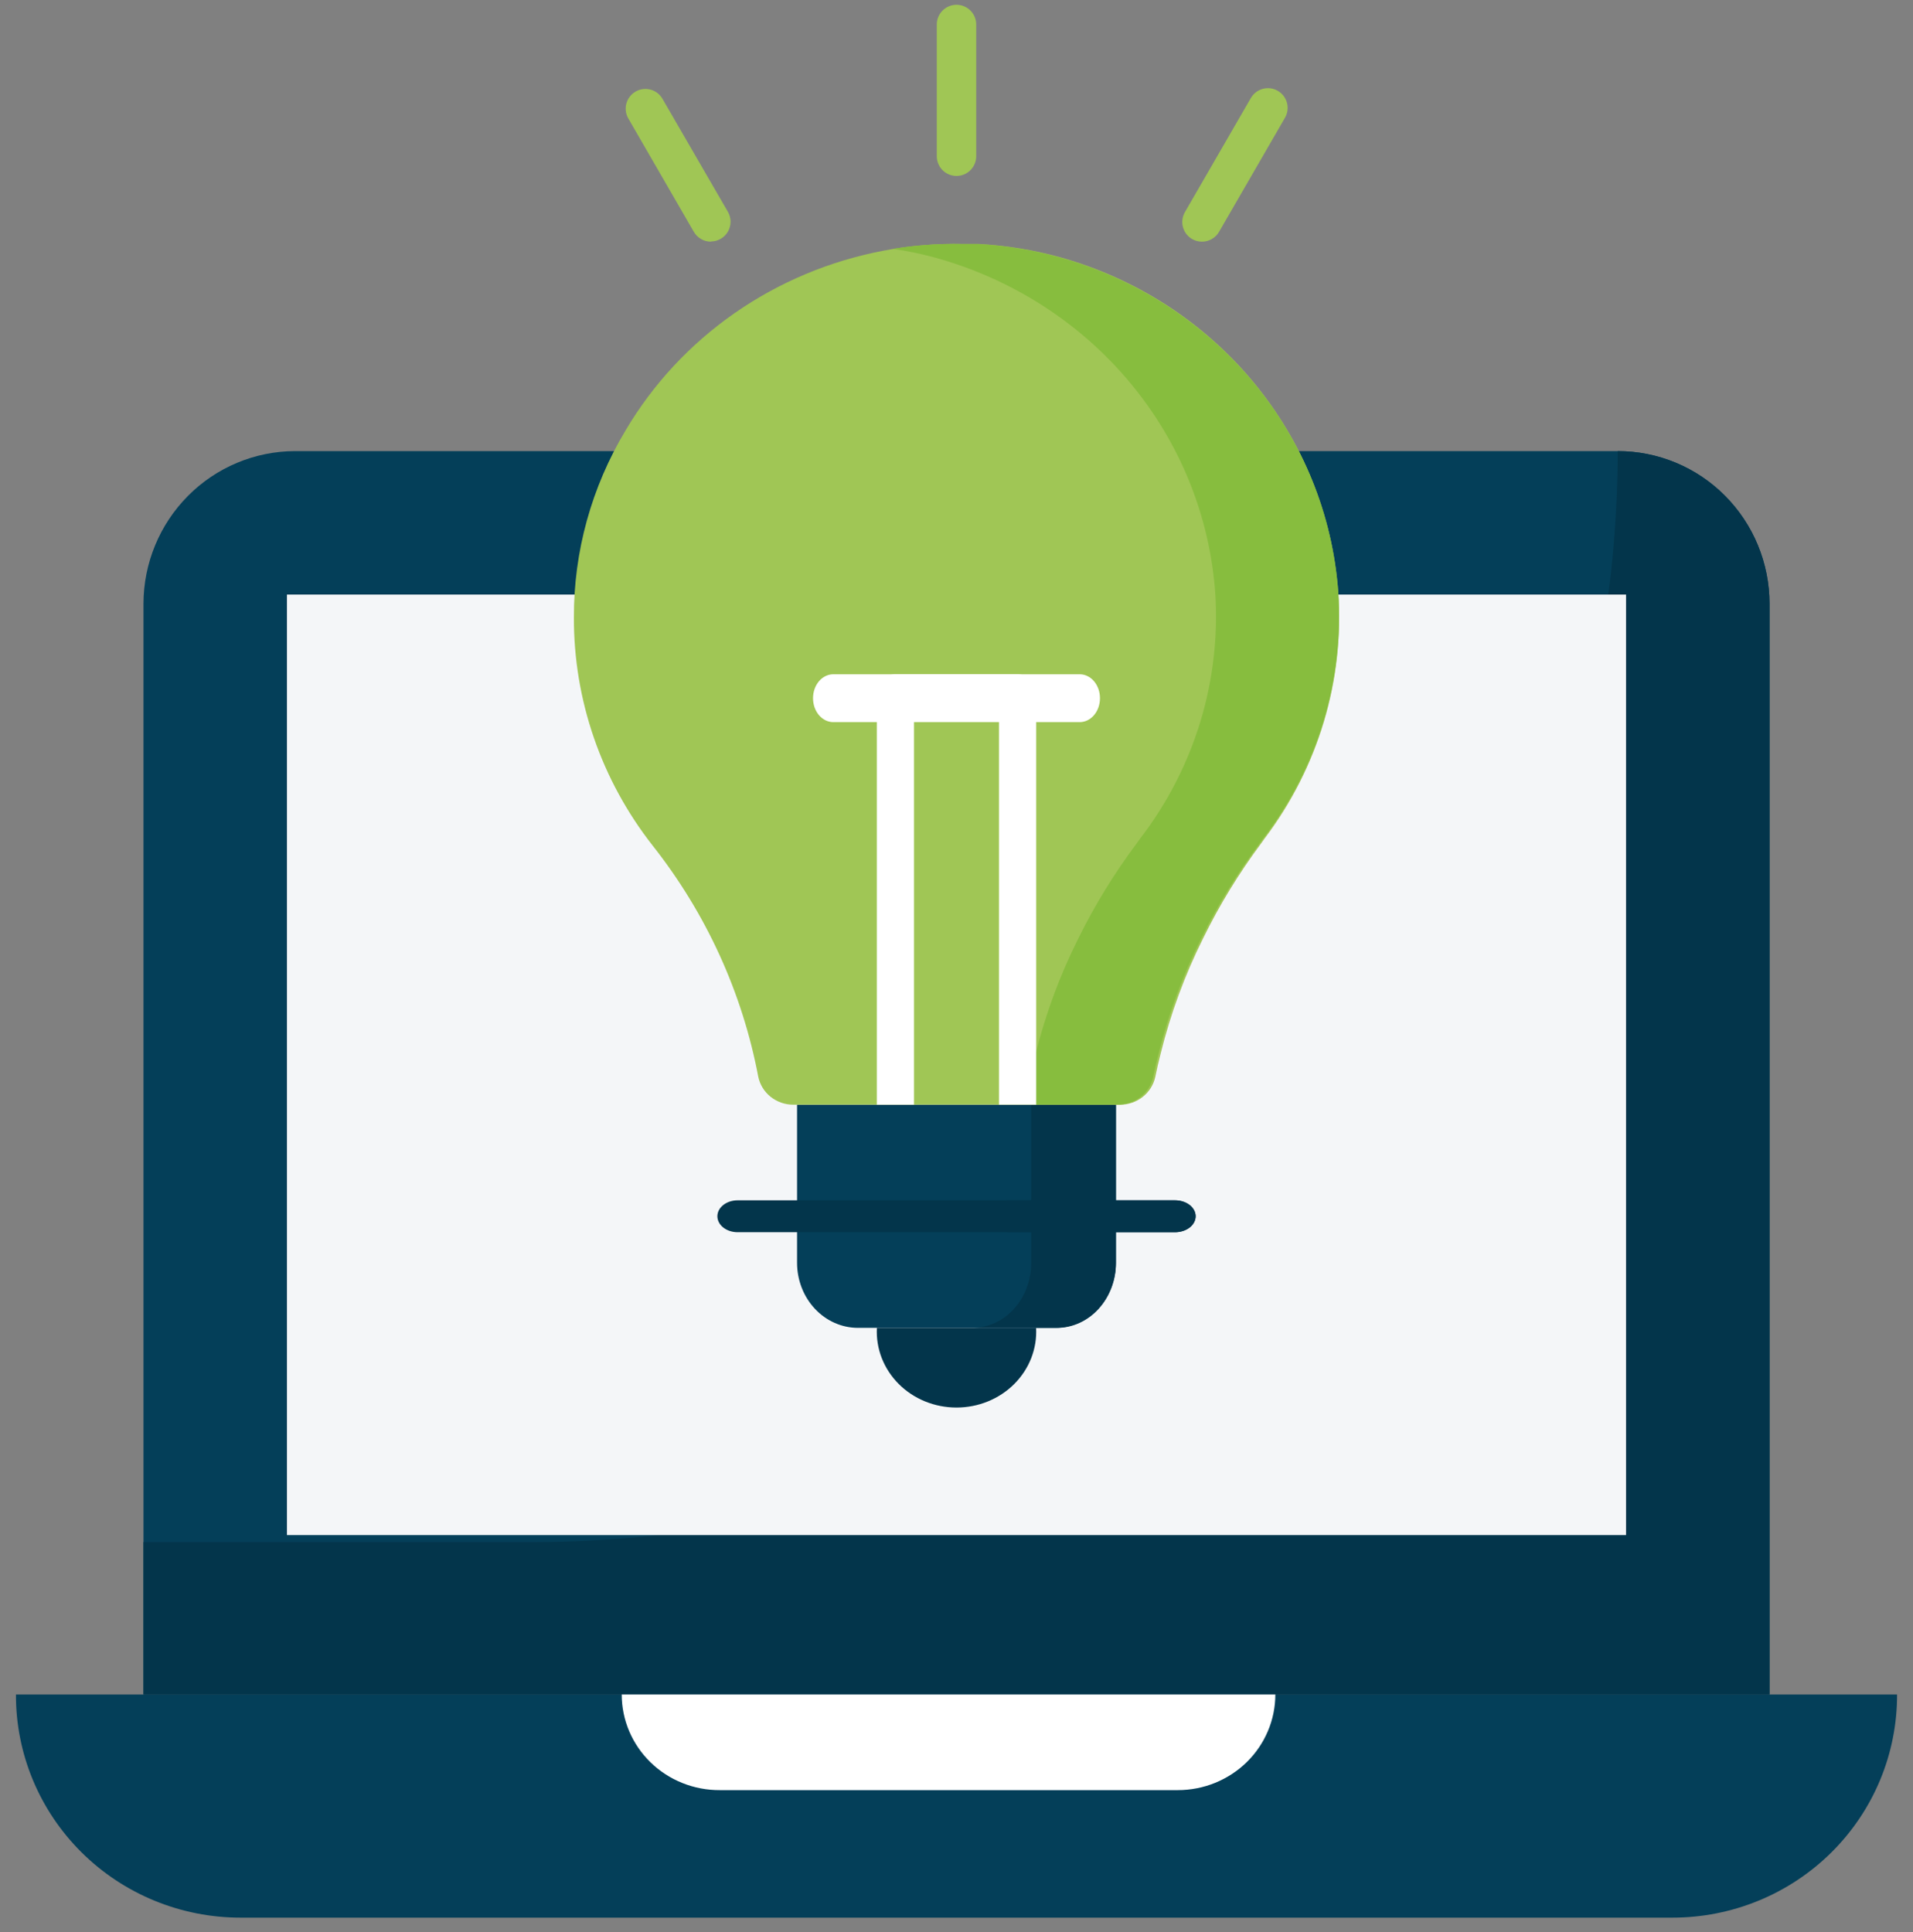
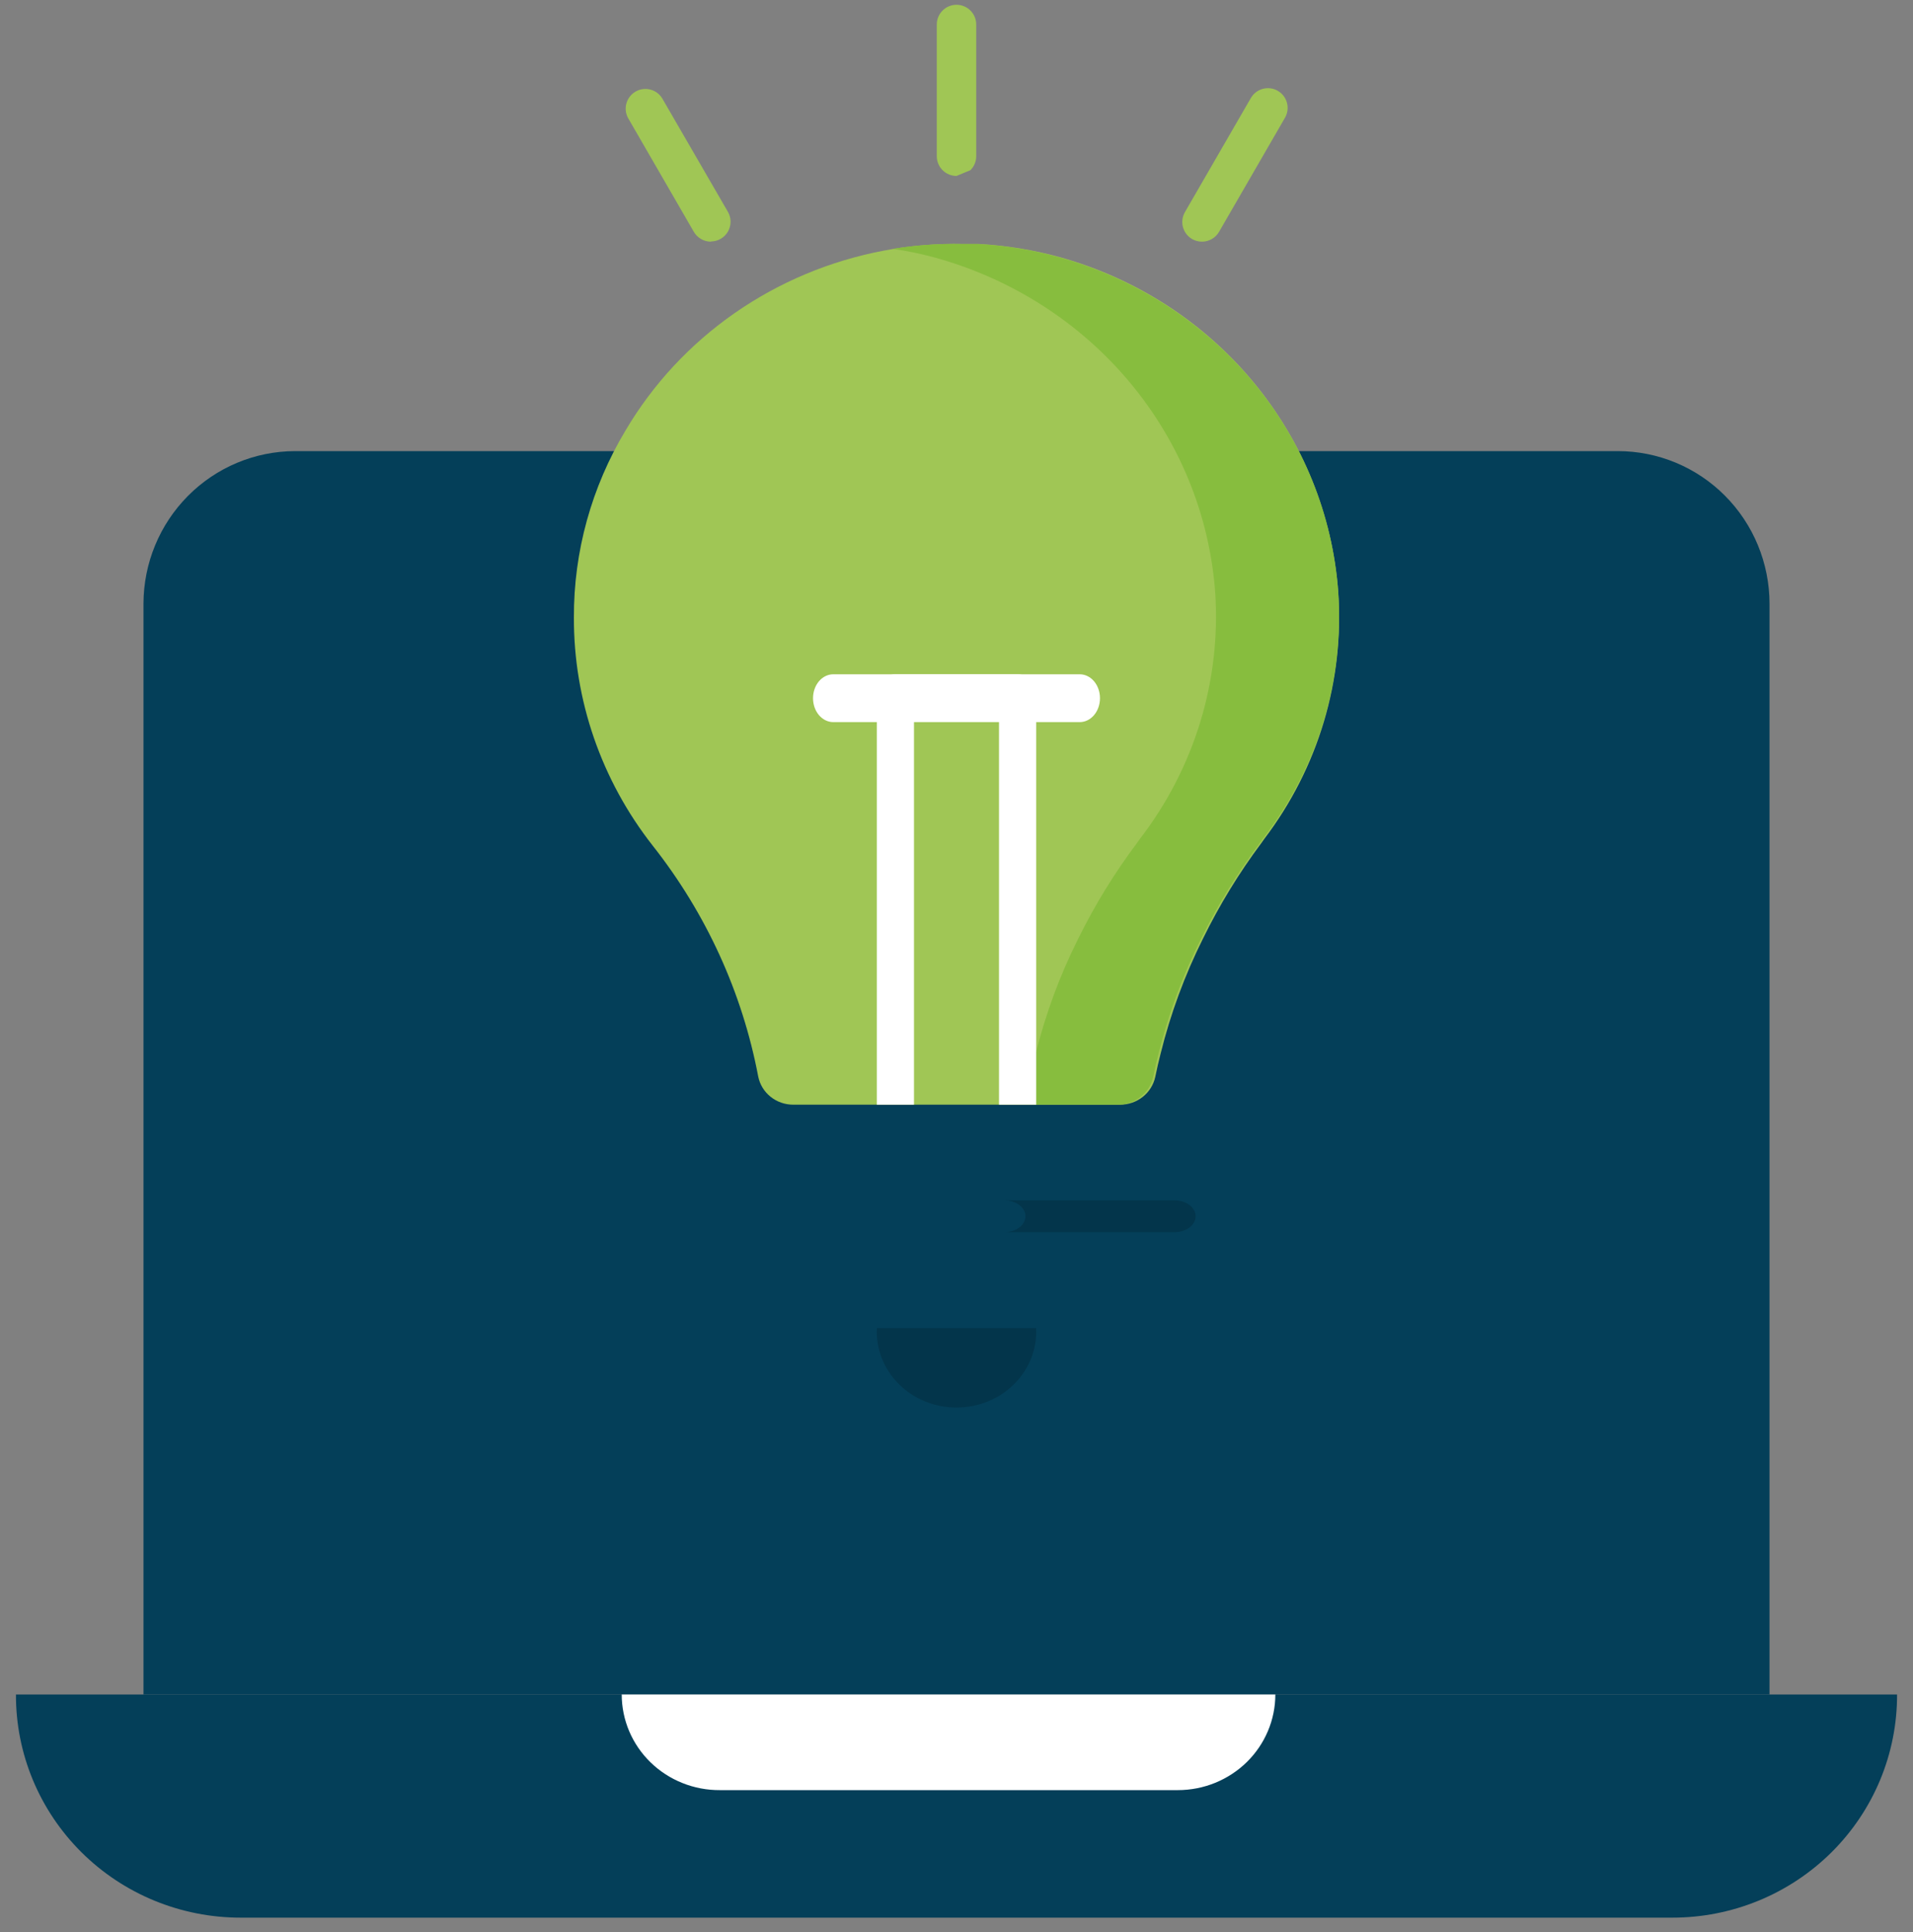
<svg xmlns="http://www.w3.org/2000/svg" width="100" height="101" viewBox="0 0 100 101" fill="none">
  <rect x="0" y="0" width="100" height="101" fill="#808080" stroke="none" />
  <g clip-path="url(#clip0_6004_1141)">
    <path d="M99.167 88.583C99.172 90.114 98.872 91.631 98.284 93.047C97.696 94.463 96.831 95.75 95.74 96.834C94.648 97.918 93.351 98.778 91.923 99.364C90.495 99.95 88.964 100.251 87.418 100.25H12.582C11.037 100.251 9.506 99.95 8.078 99.364C6.65 98.778 5.352 97.918 4.261 96.834C3.169 95.75 2.304 94.463 1.716 93.047C1.128 91.631 0.828 90.114 0.834 88.583H99.167Z" fill="#043F59" />
    <path d="M92.5 31.559V88.583H7.5V31.559C7.505 29.445 8.341 27.42 9.825 25.925C11.308 24.431 13.318 23.589 15.416 23.583H84.563C85.604 23.582 86.635 23.787 87.597 24.187C88.56 24.587 89.434 25.174 90.171 25.915C90.908 26.655 91.493 27.535 91.893 28.503C92.292 29.472 92.499 30.51 92.5 31.559Z" fill="#043F59" />
-     <path d="M92.5 31.559V88.583H7.5V80.618H27.982C42.989 80.605 57.378 74.59 67.987 63.896C78.596 53.202 84.558 38.703 84.563 23.583C85.604 23.582 86.635 23.787 87.597 24.187C88.56 24.587 89.434 25.174 90.171 25.915C90.908 26.655 91.493 27.535 91.893 28.503C92.292 29.472 92.499 30.51 92.5 31.559Z" fill="#03354B" />
-     <path d="M15 31.083H85V80.25H15V31.083Z" fill="#F4F6F8" />
    <path d="M54.161 69.417C54.19 69.954 54.104 70.49 53.908 70.995C53.712 71.499 53.41 71.96 53.021 72.35C52.632 72.74 52.163 73.05 51.644 73.262C51.125 73.474 50.565 73.583 50 73.583C49.435 73.583 48.876 73.474 48.356 73.262C47.837 73.05 47.368 72.74 46.979 72.35C46.59 71.96 46.288 71.499 46.092 70.995C45.896 70.49 45.81 69.954 45.839 69.417H54.161Z" fill="#03354B" />
    <path d="M58.333 57.75V66.018C58.334 66.464 58.253 66.906 58.094 67.318C57.935 67.73 57.702 68.105 57.407 68.421C57.112 68.736 56.761 68.987 56.376 69.158C55.99 69.329 55.576 69.417 55.159 69.417H44.851C44.006 69.417 43.196 69.059 42.599 68.421C42.002 67.784 41.666 66.92 41.666 66.018V57.75H58.333Z" fill="#043F59" />
-     <path d="M58.334 57.75V66.018C58.334 66.92 58.009 67.784 57.432 68.421C56.854 69.059 56.071 69.417 55.255 69.417H50.834C51.237 69.417 51.637 69.329 52.01 69.158C52.383 68.987 52.722 68.736 53.007 68.421C53.292 68.105 53.518 67.73 53.672 67.318C53.825 66.906 53.904 66.464 53.903 66.018V57.75H58.334Z" fill="#03354B" />
    <path d="M66.667 88.583C66.667 89.24 66.535 89.89 66.278 90.497C66.022 91.103 65.647 91.654 65.173 92.119C64.7 92.583 64.137 92.951 63.519 93.203C62.9 93.454 62.237 93.583 61.567 93.583H37.631C36.958 93.587 36.292 93.461 35.67 93.211C35.047 92.962 34.481 92.594 34.005 92.13C33.528 91.665 33.149 91.112 32.891 90.504C32.633 89.895 32.5 89.242 32.5 88.583H66.667Z" fill="white" />
    <path d="M66.098 43.846L65.931 44.081C64.765 45.643 63.749 47.306 62.894 49.05C61.933 50.973 61.188 52.992 60.673 55.071C60.569 55.47 60.474 55.889 60.391 56.298C60.302 56.71 60.069 57.08 59.734 57.344C59.398 57.609 58.979 57.752 58.548 57.75H41.478C41.043 57.753 40.621 57.608 40.284 57.339C39.947 57.07 39.718 56.694 39.635 56.278C38.802 51.883 36.91 47.744 34.116 44.204C31.431 40.78 29.984 36.584 30 32.273C29.988 28.837 30.921 25.462 32.702 22.499C34.13 20.081 36.073 17.991 38.4 16.37C40.727 14.749 43.384 13.635 46.19 13.104C47.569 12.838 48.974 12.722 50.379 12.756H51.206C52.624 12.836 54.029 13.066 55.395 13.441C59.369 14.546 62.898 16.819 65.502 19.95C68.107 23.081 69.66 26.92 69.952 30.944C70.281 35.555 68.914 40.13 66.098 43.846Z" fill="#A0C655" />
    <path d="M66.019 43.845L65.85 44.08C64.679 45.643 63.657 47.306 62.797 49.049C61.831 50.972 61.083 52.992 60.565 55.071C60.46 55.47 60.365 55.889 60.281 56.298C60.191 56.71 59.958 57.08 59.62 57.344C59.282 57.609 58.861 57.752 58.428 57.75H52.005C52.438 57.752 52.86 57.609 53.197 57.344C53.535 57.08 53.768 56.71 53.858 56.298C53.942 55.889 54.037 55.47 54.142 55.071C54.66 52.992 55.408 50.972 56.374 49.049C57.234 47.306 58.256 45.643 59.428 44.08L59.596 43.845C62.439 40.144 63.831 35.581 63.523 30.973C63.23 26.949 61.669 23.111 59.05 19.979C56.431 16.847 52.883 14.575 48.888 13.47C48.159 13.269 47.417 13.116 46.666 13.009C47.859 12.816 49.069 12.73 50.278 12.754H51.11C52.535 12.834 53.947 13.064 55.321 13.439C59.317 14.544 62.865 16.817 65.483 19.948C68.102 23.08 69.664 26.919 69.957 30.942C70.269 35.562 68.873 40.137 66.019 43.845Z" fill="#87BD3E" />
    <path d="M54.167 36.3V57.75H52.222V37.35H47.778V57.75H45.834V36.3C45.834 36.022 45.936 35.754 46.118 35.557C46.301 35.361 46.548 35.25 46.806 35.25H53.194C53.452 35.25 53.7 35.361 53.882 35.557C54.064 35.754 54.167 36.022 54.167 36.3Z" fill="white" />
-     <path d="M61.444 64.417H38.556C38.276 64.417 38.007 64.329 37.809 64.173C37.611 64.016 37.5 63.804 37.5 63.583C37.5 63.362 37.611 63.15 37.809 62.994C38.007 62.838 38.276 62.75 38.556 62.75H61.444C61.724 62.75 61.993 62.838 62.191 62.994C62.389 63.15 62.5 63.362 62.5 63.583C62.5 63.804 62.389 64.016 62.191 64.173C61.993 64.329 61.724 64.417 61.444 64.417Z" fill="#03354B" />
    <path d="M62.5 63.583C62.5 63.804 62.384 64.016 62.177 64.173C61.97 64.329 61.689 64.417 61.396 64.417H52.5C52.793 64.417 53.074 64.329 53.281 64.173C53.487 64.016 53.604 63.804 53.604 63.583C53.604 63.362 53.487 63.15 53.281 62.994C53.074 62.838 52.793 62.75 52.5 62.75H61.396C61.689 62.75 61.97 62.838 62.177 62.994C62.384 63.15 62.5 63.362 62.5 63.583Z" fill="#03354B" />
-     <path d="M50 9.198C49.727 9.198 49.465 9.09 49.271 8.896C49.078 8.703 48.969 8.441 48.969 8.167V1.281C48.969 1.007 49.078 0.745 49.271 0.552C49.465 0.359 49.727 0.25 50 0.25C50.274 0.25 50.536 0.359 50.729 0.552C50.922 0.745 51.031 1.007 51.031 1.281V8.167C51.031 8.441 50.922 8.703 50.729 8.896C50.536 9.09 50.274 9.198 50 9.198Z" fill="#A0C655" />
+     <path d="M50 9.198C49.727 9.198 49.465 9.09 49.271 8.896C49.078 8.703 48.969 8.441 48.969 8.167V1.281C48.969 1.007 49.078 0.745 49.271 0.552C49.465 0.359 49.727 0.25 50 0.25C50.274 0.25 50.536 0.359 50.729 0.552C50.922 0.745 51.031 1.007 51.031 1.281V8.167C51.031 8.441 50.922 8.703 50.729 8.896Z" fill="#A0C655" />
    <path d="M62.835 12.633C62.654 12.634 62.477 12.588 62.319 12.499C62.201 12.431 62.097 12.34 62.014 12.231C61.931 12.122 61.87 11.998 61.836 11.866C61.801 11.733 61.793 11.595 61.813 11.46C61.832 11.324 61.878 11.194 61.948 11.076L65.391 5.118C65.529 4.884 65.754 4.713 66.016 4.644C66.279 4.574 66.558 4.611 66.793 4.747C67.029 4.883 67.202 5.106 67.273 5.369C67.345 5.632 67.309 5.912 67.175 6.149L63.732 12.107C63.642 12.267 63.512 12.399 63.354 12.492C63.197 12.584 63.017 12.633 62.835 12.633Z" fill="#A0C655" />
    <path d="M37.165 12.633C36.983 12.634 36.805 12.586 36.647 12.496C36.49 12.405 36.359 12.275 36.268 12.118L32.825 6.159C32.702 5.923 32.674 5.649 32.748 5.394C32.822 5.138 32.992 4.922 33.222 4.789C33.453 4.655 33.725 4.616 33.984 4.68C34.242 4.743 34.466 4.904 34.608 5.128L38.052 11.076C38.142 11.233 38.19 11.41 38.19 11.59C38.19 11.771 38.143 11.948 38.053 12.105C37.964 12.261 37.834 12.391 37.678 12.482C37.523 12.573 37.346 12.622 37.165 12.623V12.633Z" fill="#A0C655" />
    <path d="M56.444 37.75H43.556C43.276 37.75 43.008 37.618 42.809 37.384C42.611 37.15 42.5 36.831 42.5 36.5C42.5 36.169 42.611 35.85 42.809 35.616C43.008 35.382 43.276 35.25 43.556 35.25H56.444C56.724 35.25 56.992 35.382 57.191 35.616C57.389 35.85 57.5 36.169 57.5 36.5C57.5 36.831 57.389 37.15 57.191 37.384C56.992 37.618 56.724 37.75 56.444 37.75Z" fill="white" />
  </g>
  <defs>
    <clipPath id="clip0_6004_1141">
      <rect width="100" height="100" fill="white" transform="translate(0 0.25)" />
    </clipPath>
  </defs>
</svg>